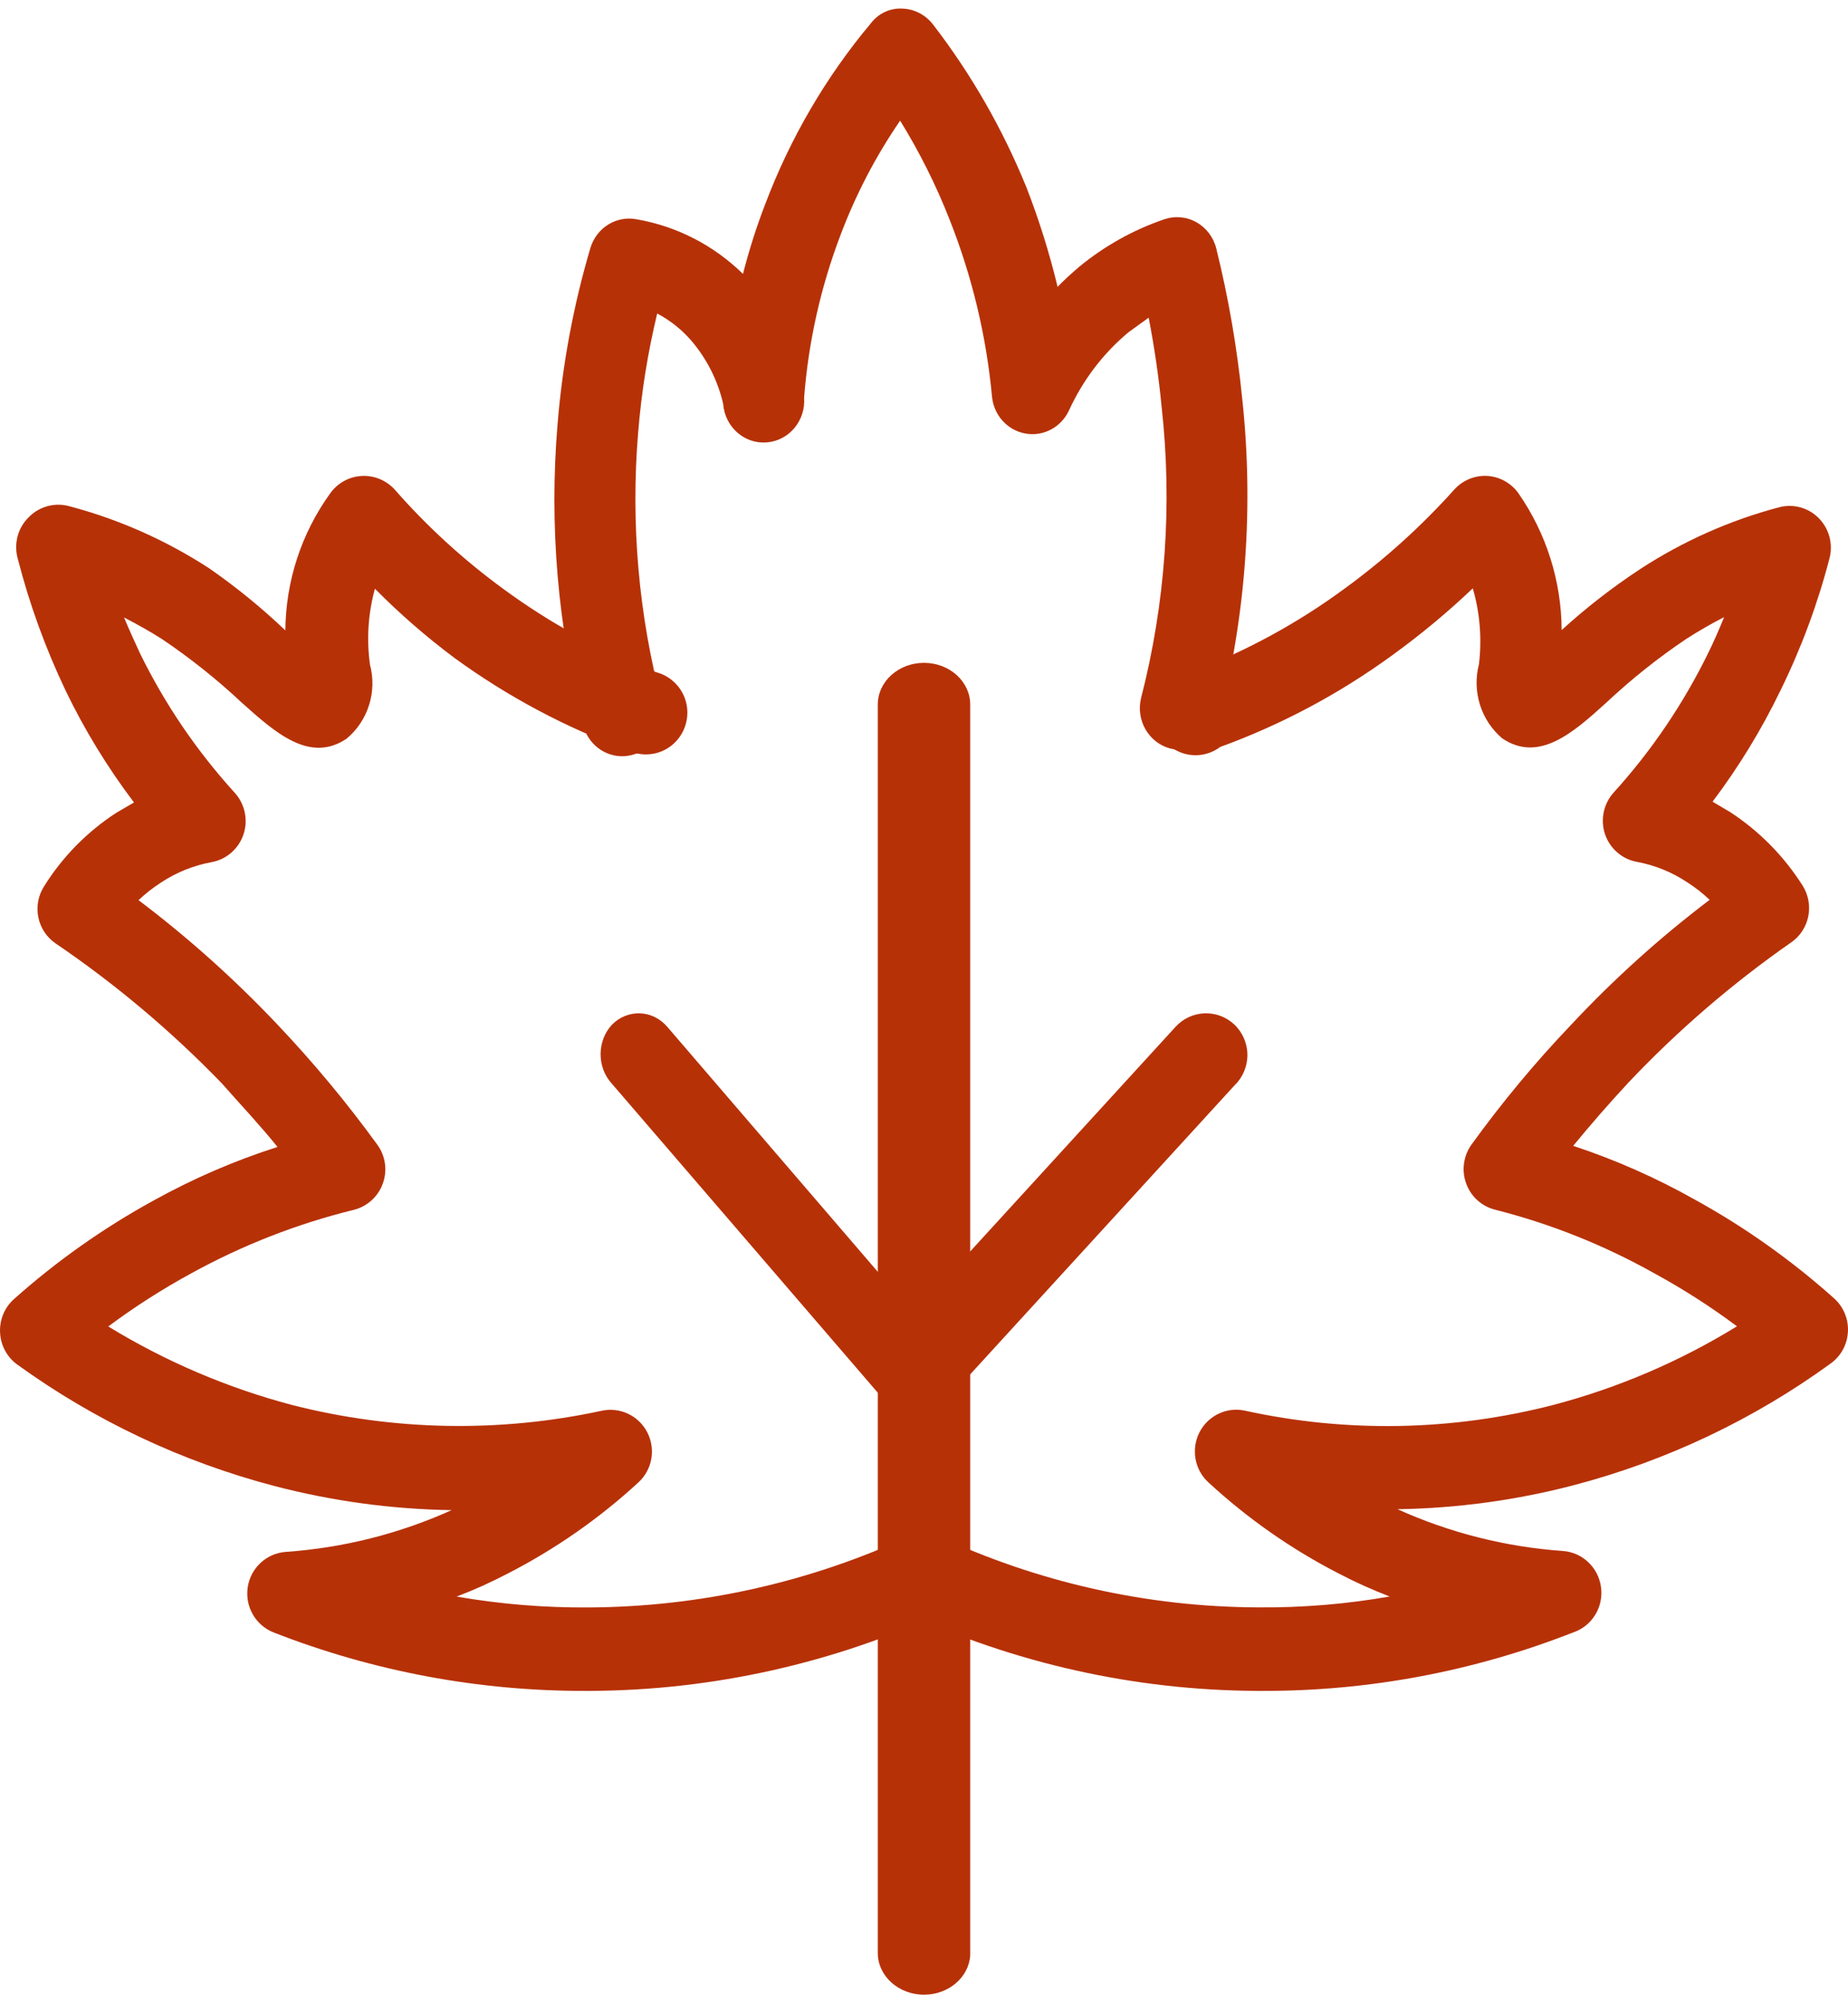
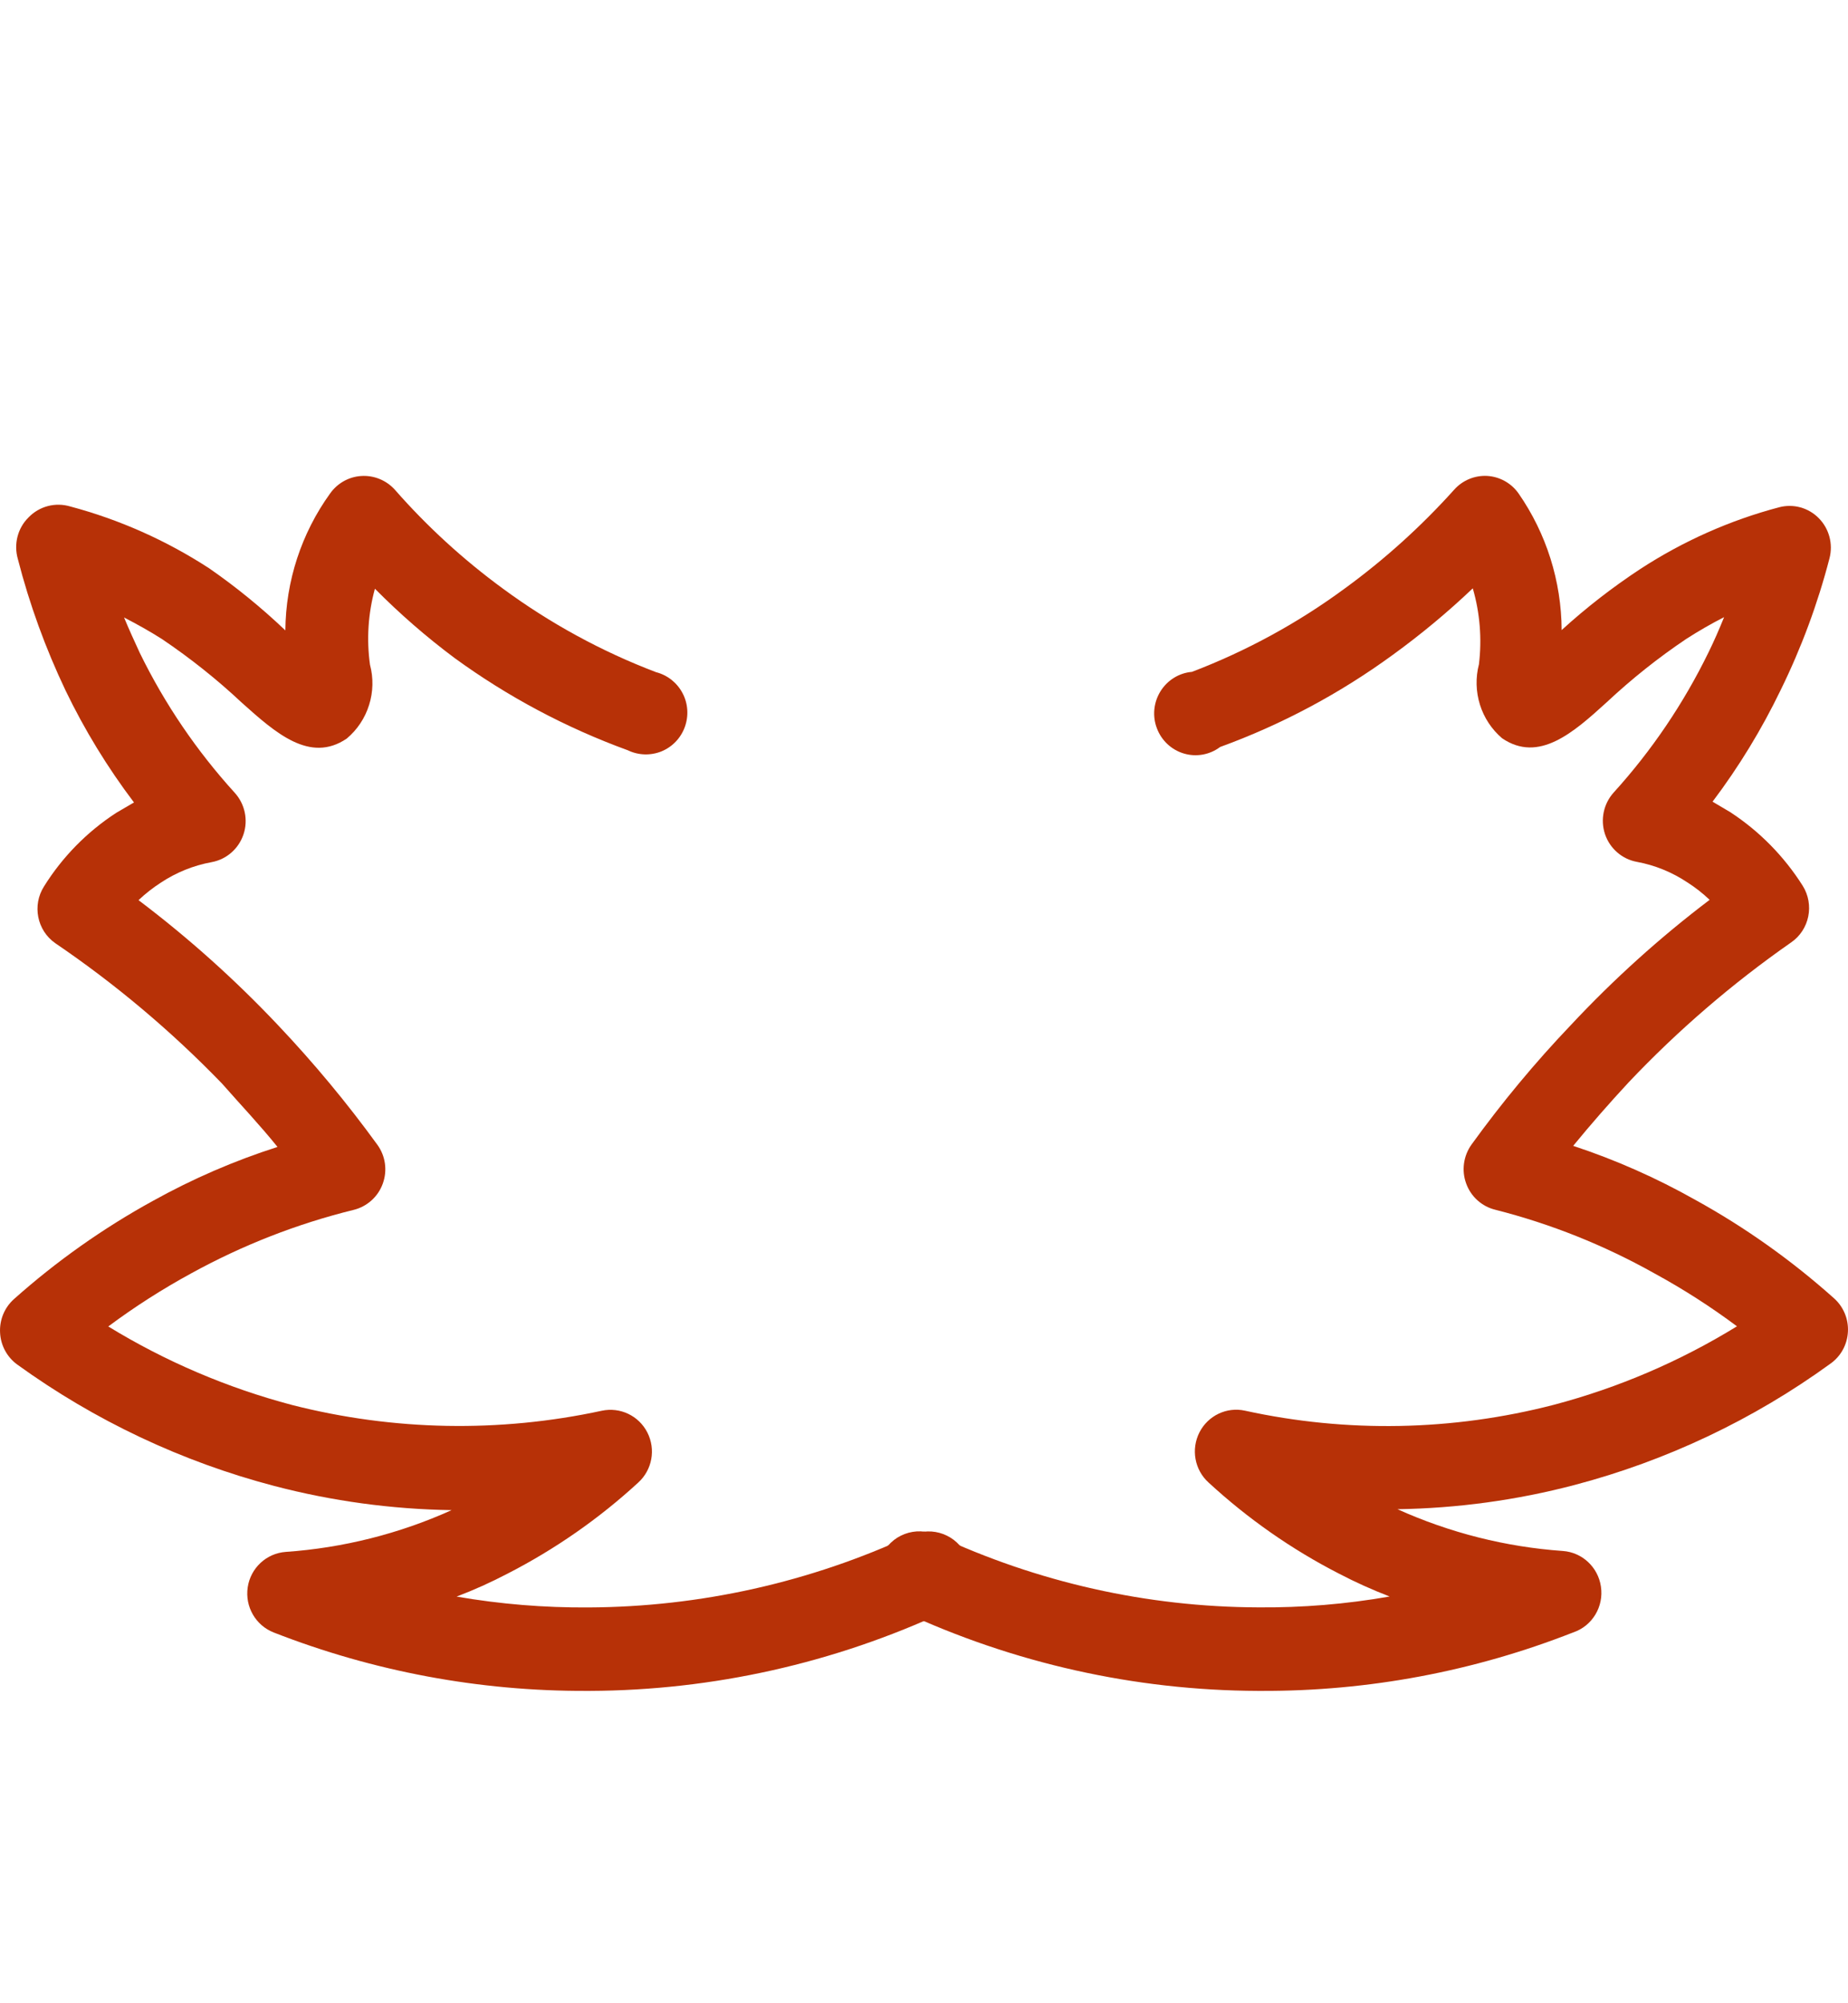
<svg xmlns="http://www.w3.org/2000/svg" width="24" height="26" viewBox="0 0 24 26" fill="none">
-   <path d="M8.098 9.815C7.852 9.823 7.634 9.655 7.573 9.41C7.243 8.138 7.131 6.818 7.241 5.507C7.304 4.731 7.447 3.965 7.667 3.22C7.746 2.955 8.007 2.794 8.272 2.847C8.79 2.937 9.269 3.183 9.649 3.555C9.728 3.247 9.824 2.944 9.939 2.647C10.263 1.791 10.727 0.997 11.311 0.301C11.409 0.173 11.562 0.102 11.721 0.112C11.878 0.117 12.025 0.195 12.121 0.323C12.616 0.966 13.022 1.675 13.33 2.431C13.494 2.852 13.629 3.283 13.735 3.723C13.824 3.631 13.919 3.545 14.014 3.464C14.343 3.193 14.717 2.984 15.118 2.847C15.256 2.799 15.409 2.812 15.537 2.884C15.666 2.956 15.76 3.08 15.796 3.226C15.955 3.867 16.067 4.519 16.133 5.177C16.283 6.572 16.181 7.983 15.833 9.34C15.754 9.623 15.468 9.789 15.191 9.713C14.917 9.636 14.751 9.349 14.818 9.064C15.136 7.831 15.227 6.547 15.086 5.28C15.049 4.896 14.992 4.507 14.918 4.123L14.655 4.313C14.326 4.587 14.062 4.935 13.882 5.329C13.779 5.548 13.547 5.67 13.314 5.626C13.082 5.584 12.905 5.387 12.883 5.145C12.809 4.356 12.623 3.582 12.331 2.847C12.156 2.401 11.941 1.972 11.69 1.566C11.374 2.026 11.115 2.523 10.917 3.047C10.659 3.724 10.499 4.436 10.443 5.161C10.465 5.46 10.247 5.72 9.957 5.742C9.667 5.765 9.414 5.541 9.392 5.242C9.322 4.94 9.181 4.66 8.982 4.426C8.856 4.279 8.704 4.158 8.535 4.069C8.413 4.575 8.33 5.09 8.288 5.61C8.189 6.794 8.294 7.987 8.598 9.135C8.671 9.422 8.504 9.717 8.225 9.794C8.183 9.806 8.141 9.813 8.098 9.815Z" fill="#B73107" />
  <path d="M7.616 21.946C6.227 21.951 4.85 21.694 3.555 21.188C3.32 21.096 3.18 20.853 3.217 20.602C3.254 20.351 3.46 20.16 3.711 20.142C4.455 20.09 5.185 19.907 5.865 19.6C5.087 19.588 4.314 19.483 3.561 19.286C2.36 18.971 1.229 18.437 0.222 17.709C0.09 17.612 0.009 17.461 0.001 17.297C-0.008 17.133 0.057 16.973 0.179 16.863C0.732 16.37 1.339 15.941 1.988 15.585C2.503 15.299 3.044 15.065 3.604 14.886C3.372 14.598 3.13 14.344 2.882 14.062C2.224 13.382 1.499 12.772 0.717 12.241C0.48 12.075 0.416 11.749 0.572 11.504C0.811 11.121 1.131 10.796 1.509 10.55L1.74 10.415C1.397 9.962 1.099 9.475 0.852 8.963C0.591 8.415 0.383 7.844 0.232 7.256C0.176 7.063 0.229 6.854 0.372 6.714C0.512 6.57 0.719 6.516 0.911 6.573C1.55 6.743 2.159 7.014 2.715 7.375C3.066 7.618 3.397 7.888 3.706 8.182C3.711 7.543 3.914 6.922 4.287 6.405C4.381 6.272 4.53 6.188 4.691 6.178C4.856 6.167 5.017 6.233 5.128 6.356C5.548 6.835 6.019 7.265 6.533 7.641C7.144 8.09 7.812 8.455 8.52 8.724C8.668 8.762 8.793 8.861 8.864 8.996C8.936 9.131 8.946 9.291 8.894 9.435C8.842 9.579 8.732 9.694 8.591 9.752C8.45 9.809 8.291 9.804 8.154 9.738C7.352 9.446 6.594 9.043 5.903 8.54C5.537 8.267 5.191 7.966 4.869 7.641C4.781 7.962 4.759 8.297 4.805 8.627C4.851 8.799 4.847 8.981 4.793 9.151C4.74 9.321 4.639 9.472 4.503 9.586C4.024 9.911 3.576 9.51 3.14 9.12C2.818 8.818 2.472 8.543 2.106 8.296C1.945 8.193 1.778 8.101 1.611 8.014C1.676 8.171 1.746 8.323 1.816 8.475C2.139 9.136 2.555 9.747 3.049 10.29C3.181 10.436 3.225 10.643 3.162 10.83C3.099 11.017 2.941 11.155 2.747 11.19C2.513 11.233 2.289 11.323 2.09 11.455C1.986 11.522 1.889 11.598 1.799 11.683C2.448 12.173 3.055 12.717 3.614 13.309C4.076 13.797 4.506 14.314 4.901 14.858C5.007 15.004 5.033 15.193 4.971 15.363C4.909 15.534 4.765 15.662 4.589 15.704C3.854 15.885 3.147 16.162 2.483 16.527C2.108 16.731 1.749 16.961 1.406 17.216C2.148 17.67 2.952 18.013 3.792 18.235C5.109 18.571 6.486 18.597 7.815 18.31C8.053 18.259 8.296 18.374 8.407 18.592C8.519 18.811 8.47 19.078 8.289 19.242C7.779 19.711 7.208 20.108 6.592 20.424C6.378 20.536 6.156 20.636 5.93 20.722C6.496 20.82 7.069 20.867 7.643 20.863C9.092 20.856 10.522 20.537 11.838 19.925C12.108 19.801 12.428 19.921 12.551 20.193C12.675 20.466 12.555 20.787 12.285 20.911C10.836 21.586 9.26 21.939 7.664 21.946L7.616 21.946Z" fill="#B73107" />
  <path d="M16.383 21.946H16.334C14.738 21.94 13.161 21.587 11.711 20.911C11.444 20.786 11.326 20.466 11.448 20.195C11.507 20.063 11.615 19.96 11.749 19.91C11.883 19.859 12.032 19.864 12.162 19.924C13.472 20.537 14.896 20.857 16.34 20.862C16.912 20.867 17.483 20.82 18.047 20.721C17.822 20.634 17.601 20.535 17.387 20.423C16.773 20.108 16.204 19.71 15.695 19.241C15.514 19.077 15.466 18.81 15.577 18.591C15.688 18.373 15.931 18.257 16.168 18.309C17.492 18.599 18.866 18.573 20.179 18.233C21.017 18.012 21.818 17.669 22.558 17.214C22.216 16.959 21.857 16.729 21.484 16.526C20.835 16.162 20.142 15.885 19.422 15.702C19.246 15.66 19.102 15.531 19.041 15.36C18.979 15.191 19.006 15.002 19.11 14.856C19.505 14.31 19.935 13.792 20.399 13.306C20.953 12.713 21.557 12.168 22.203 11.679C22.114 11.594 22.017 11.518 21.913 11.452C21.715 11.32 21.492 11.229 21.258 11.186C21.066 11.151 20.907 11.013 20.844 10.826C20.782 10.639 20.825 10.432 20.957 10.286C21.45 9.743 21.864 9.131 22.187 8.47C22.262 8.318 22.327 8.167 22.391 8.01C22.224 8.095 22.061 8.189 21.902 8.291C21.535 8.537 21.189 8.813 20.866 9.115C20.436 9.506 19.985 9.907 19.508 9.582C19.373 9.467 19.273 9.316 19.22 9.146C19.167 8.976 19.162 8.794 19.207 8.622C19.247 8.291 19.22 7.955 19.127 7.636C18.801 7.946 18.454 8.234 18.09 8.498C17.401 9.001 16.646 9.404 15.846 9.695C15.71 9.797 15.536 9.828 15.375 9.78C15.213 9.732 15.083 9.61 15.024 9.451C14.964 9.293 14.982 9.115 15.072 8.971C15.162 8.827 15.313 8.734 15.48 8.72C16.188 8.45 16.856 8.086 17.467 7.636C17.983 7.26 18.458 6.831 18.885 6.356C18.994 6.234 19.152 6.168 19.315 6.177C19.478 6.187 19.628 6.271 19.722 6.405C20.083 6.925 20.278 7.543 20.281 8.178C20.6 7.887 20.941 7.623 21.301 7.386C21.857 7.024 22.465 6.753 23.105 6.584C23.29 6.535 23.486 6.589 23.62 6.725C23.755 6.861 23.808 7.059 23.76 7.245C23.607 7.835 23.395 8.407 23.127 8.953C22.88 9.465 22.583 9.952 22.241 10.405L22.471 10.541C22.849 10.788 23.169 11.113 23.411 11.495C23.566 11.742 23.5 12.068 23.261 12.232C22.498 12.764 21.791 13.372 21.151 14.048C20.904 14.314 20.662 14.59 20.431 14.872C20.98 15.053 21.511 15.288 22.015 15.572C22.662 15.928 23.267 16.358 23.819 16.851C23.941 16.96 24.008 17.12 23.999 17.284C23.991 17.449 23.909 17.6 23.776 17.696C22.772 18.425 21.644 18.959 20.447 19.274C19.697 19.471 18.925 19.576 18.149 19.588C18.828 19.894 19.555 20.078 20.297 20.13C20.548 20.148 20.754 20.34 20.791 20.591C20.831 20.852 20.679 21.104 20.431 21.187C19.14 21.694 17.767 21.951 16.383 21.946Z" fill="#B73107" />
-   <path d="M12 25.889C11.669 25.889 11.4 25.646 11.4 25.348V9.144C11.4 8.845 11.669 8.603 12 8.603C12.331 8.603 12.6 8.845 12.6 9.144V25.38C12.581 25.666 12.318 25.889 12 25.889Z" fill="#B73107" />
-   <path d="M11.823 18.307C11.681 18.308 11.545 18.245 11.449 18.133L7.947 14.066C7.751 13.854 7.751 13.511 7.947 13.3C8.045 13.2 8.177 13.147 8.312 13.152C8.447 13.157 8.574 13.22 8.666 13.327L12.167 17.399C12.355 17.62 12.342 17.963 12.137 18.166C12.051 18.25 11.94 18.3 11.823 18.307Z" fill="#B73107" />
-   <path d="M11.939 18.307C11.804 18.308 11.673 18.258 11.573 18.166C11.355 17.963 11.341 17.62 11.541 17.4L15.265 13.329C15.362 13.222 15.497 13.158 15.641 13.152C15.784 13.146 15.924 13.198 16.03 13.297C16.138 13.399 16.2 13.543 16.2 13.693C16.2 13.844 16.138 13.987 16.03 14.09L12.305 18.16C12.206 18.254 12.075 18.307 11.939 18.307Z" fill="#B73107" />
</svg>